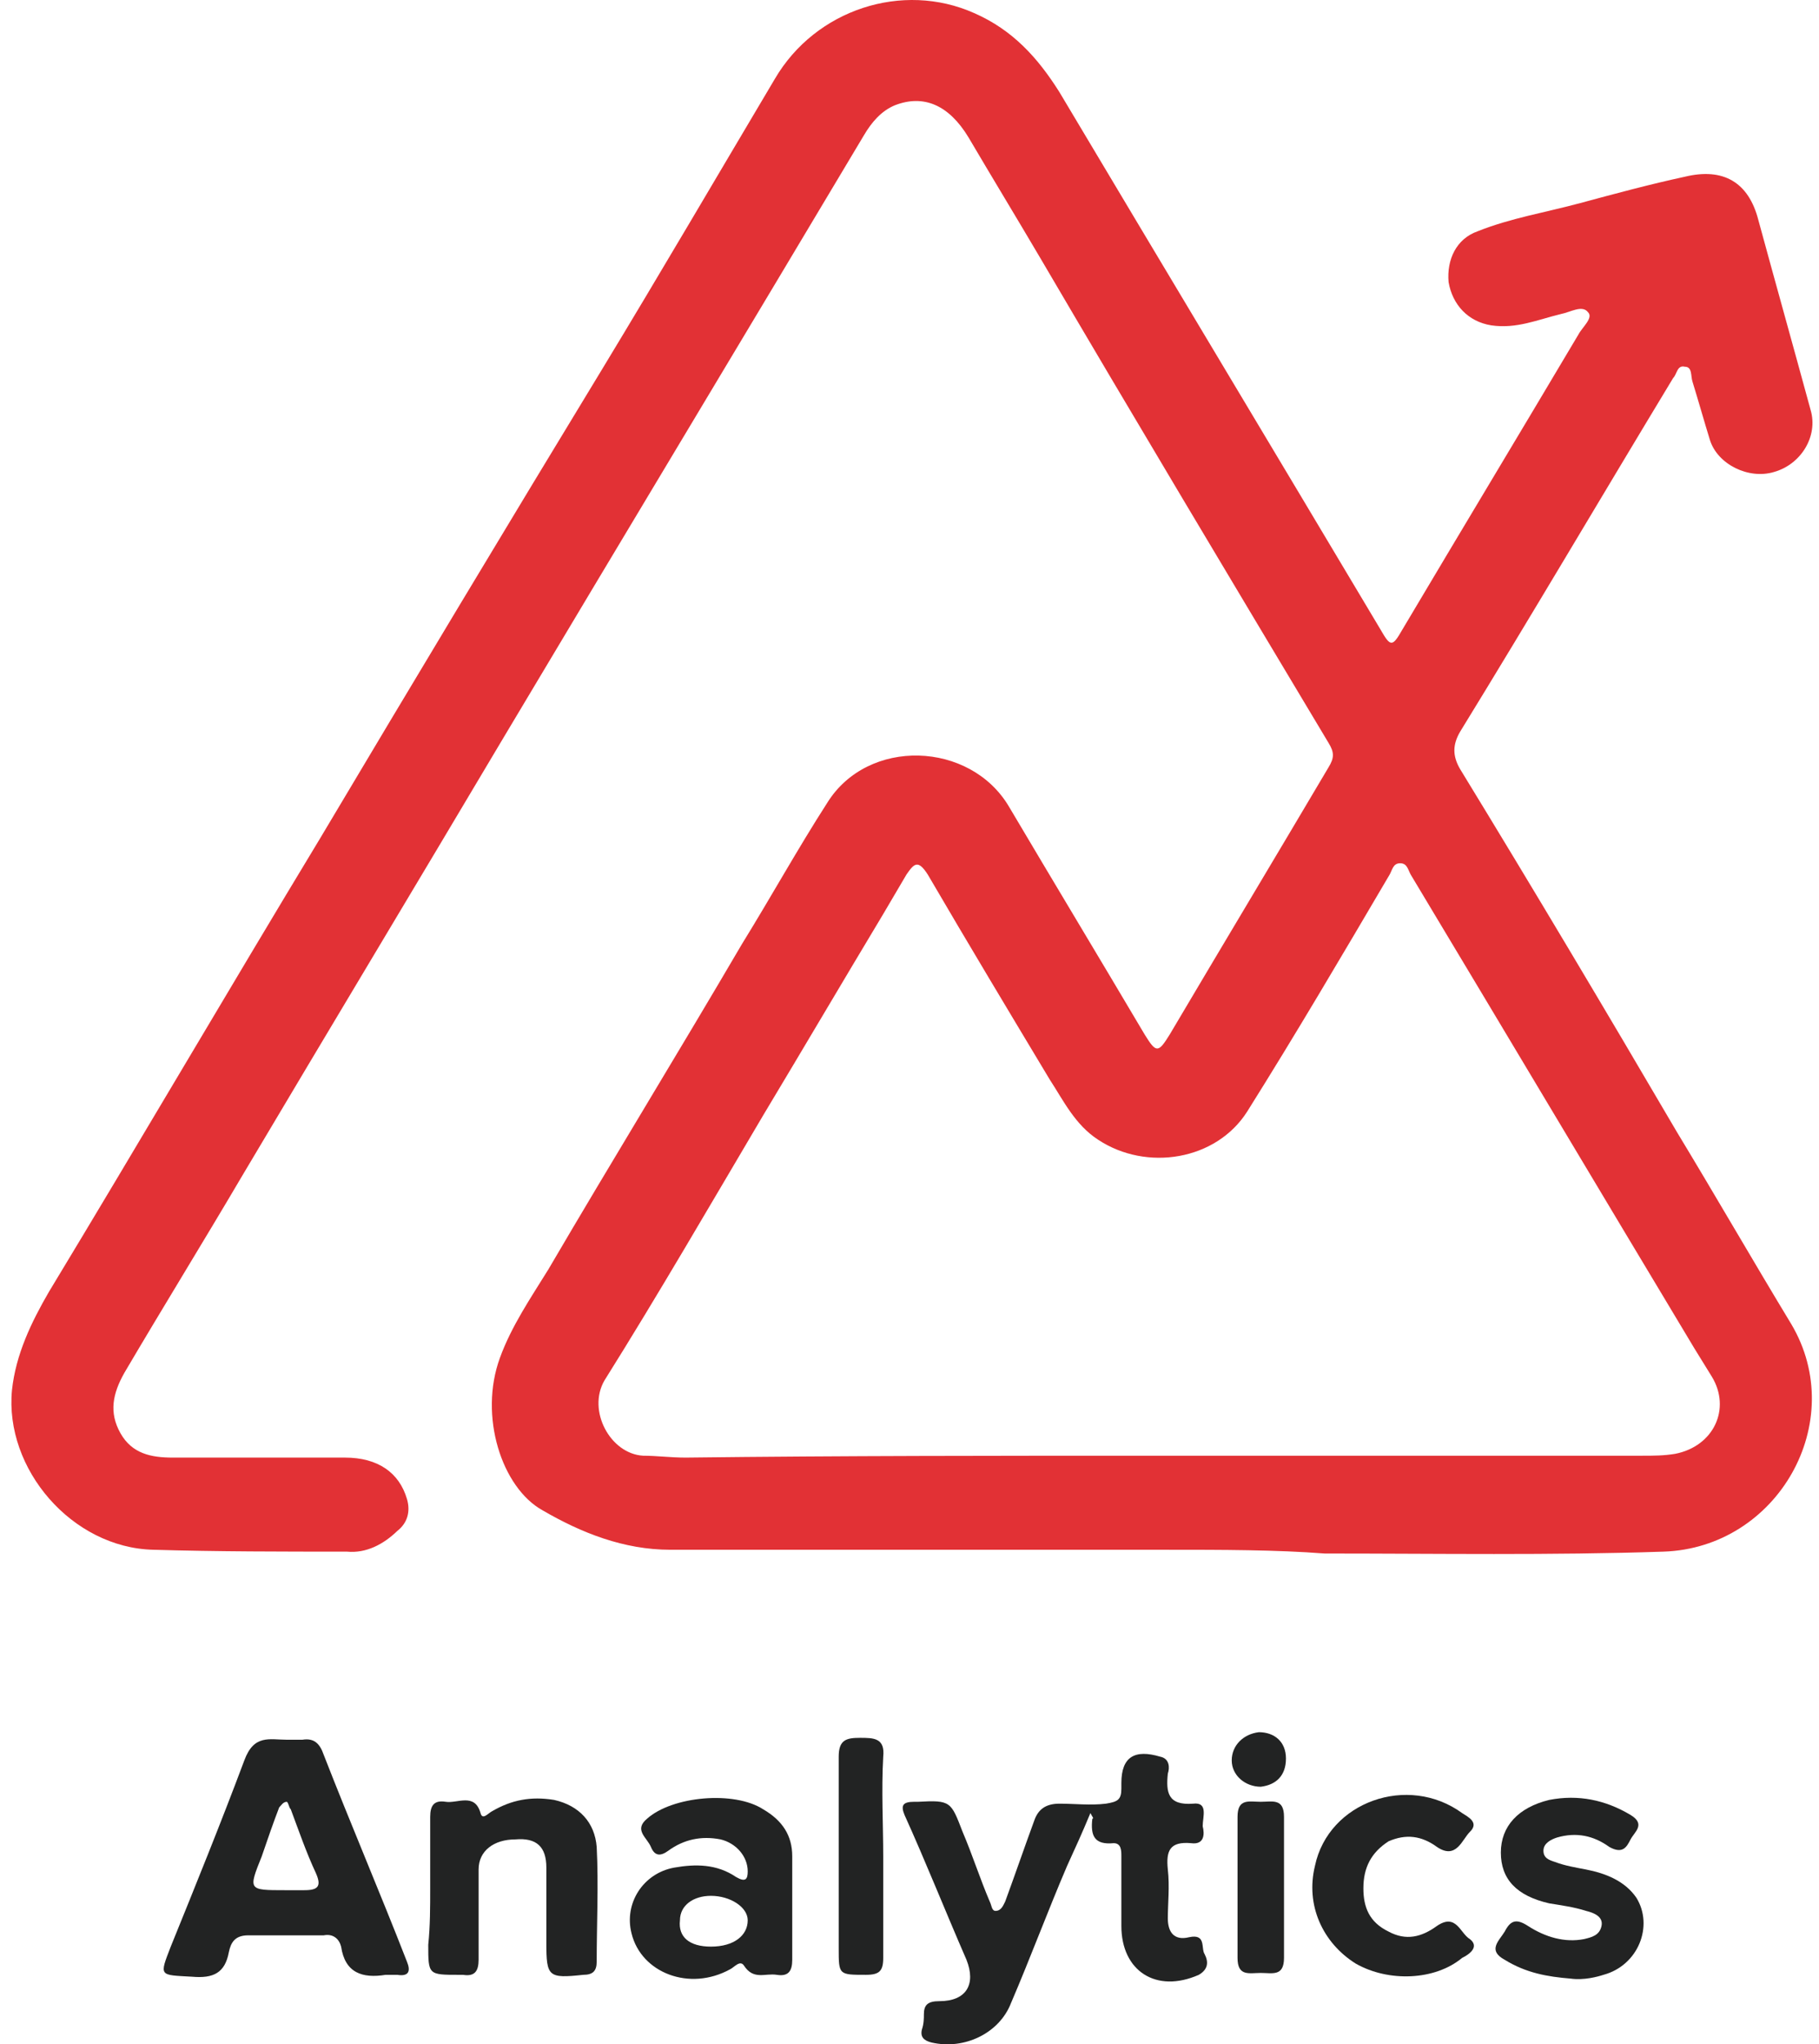
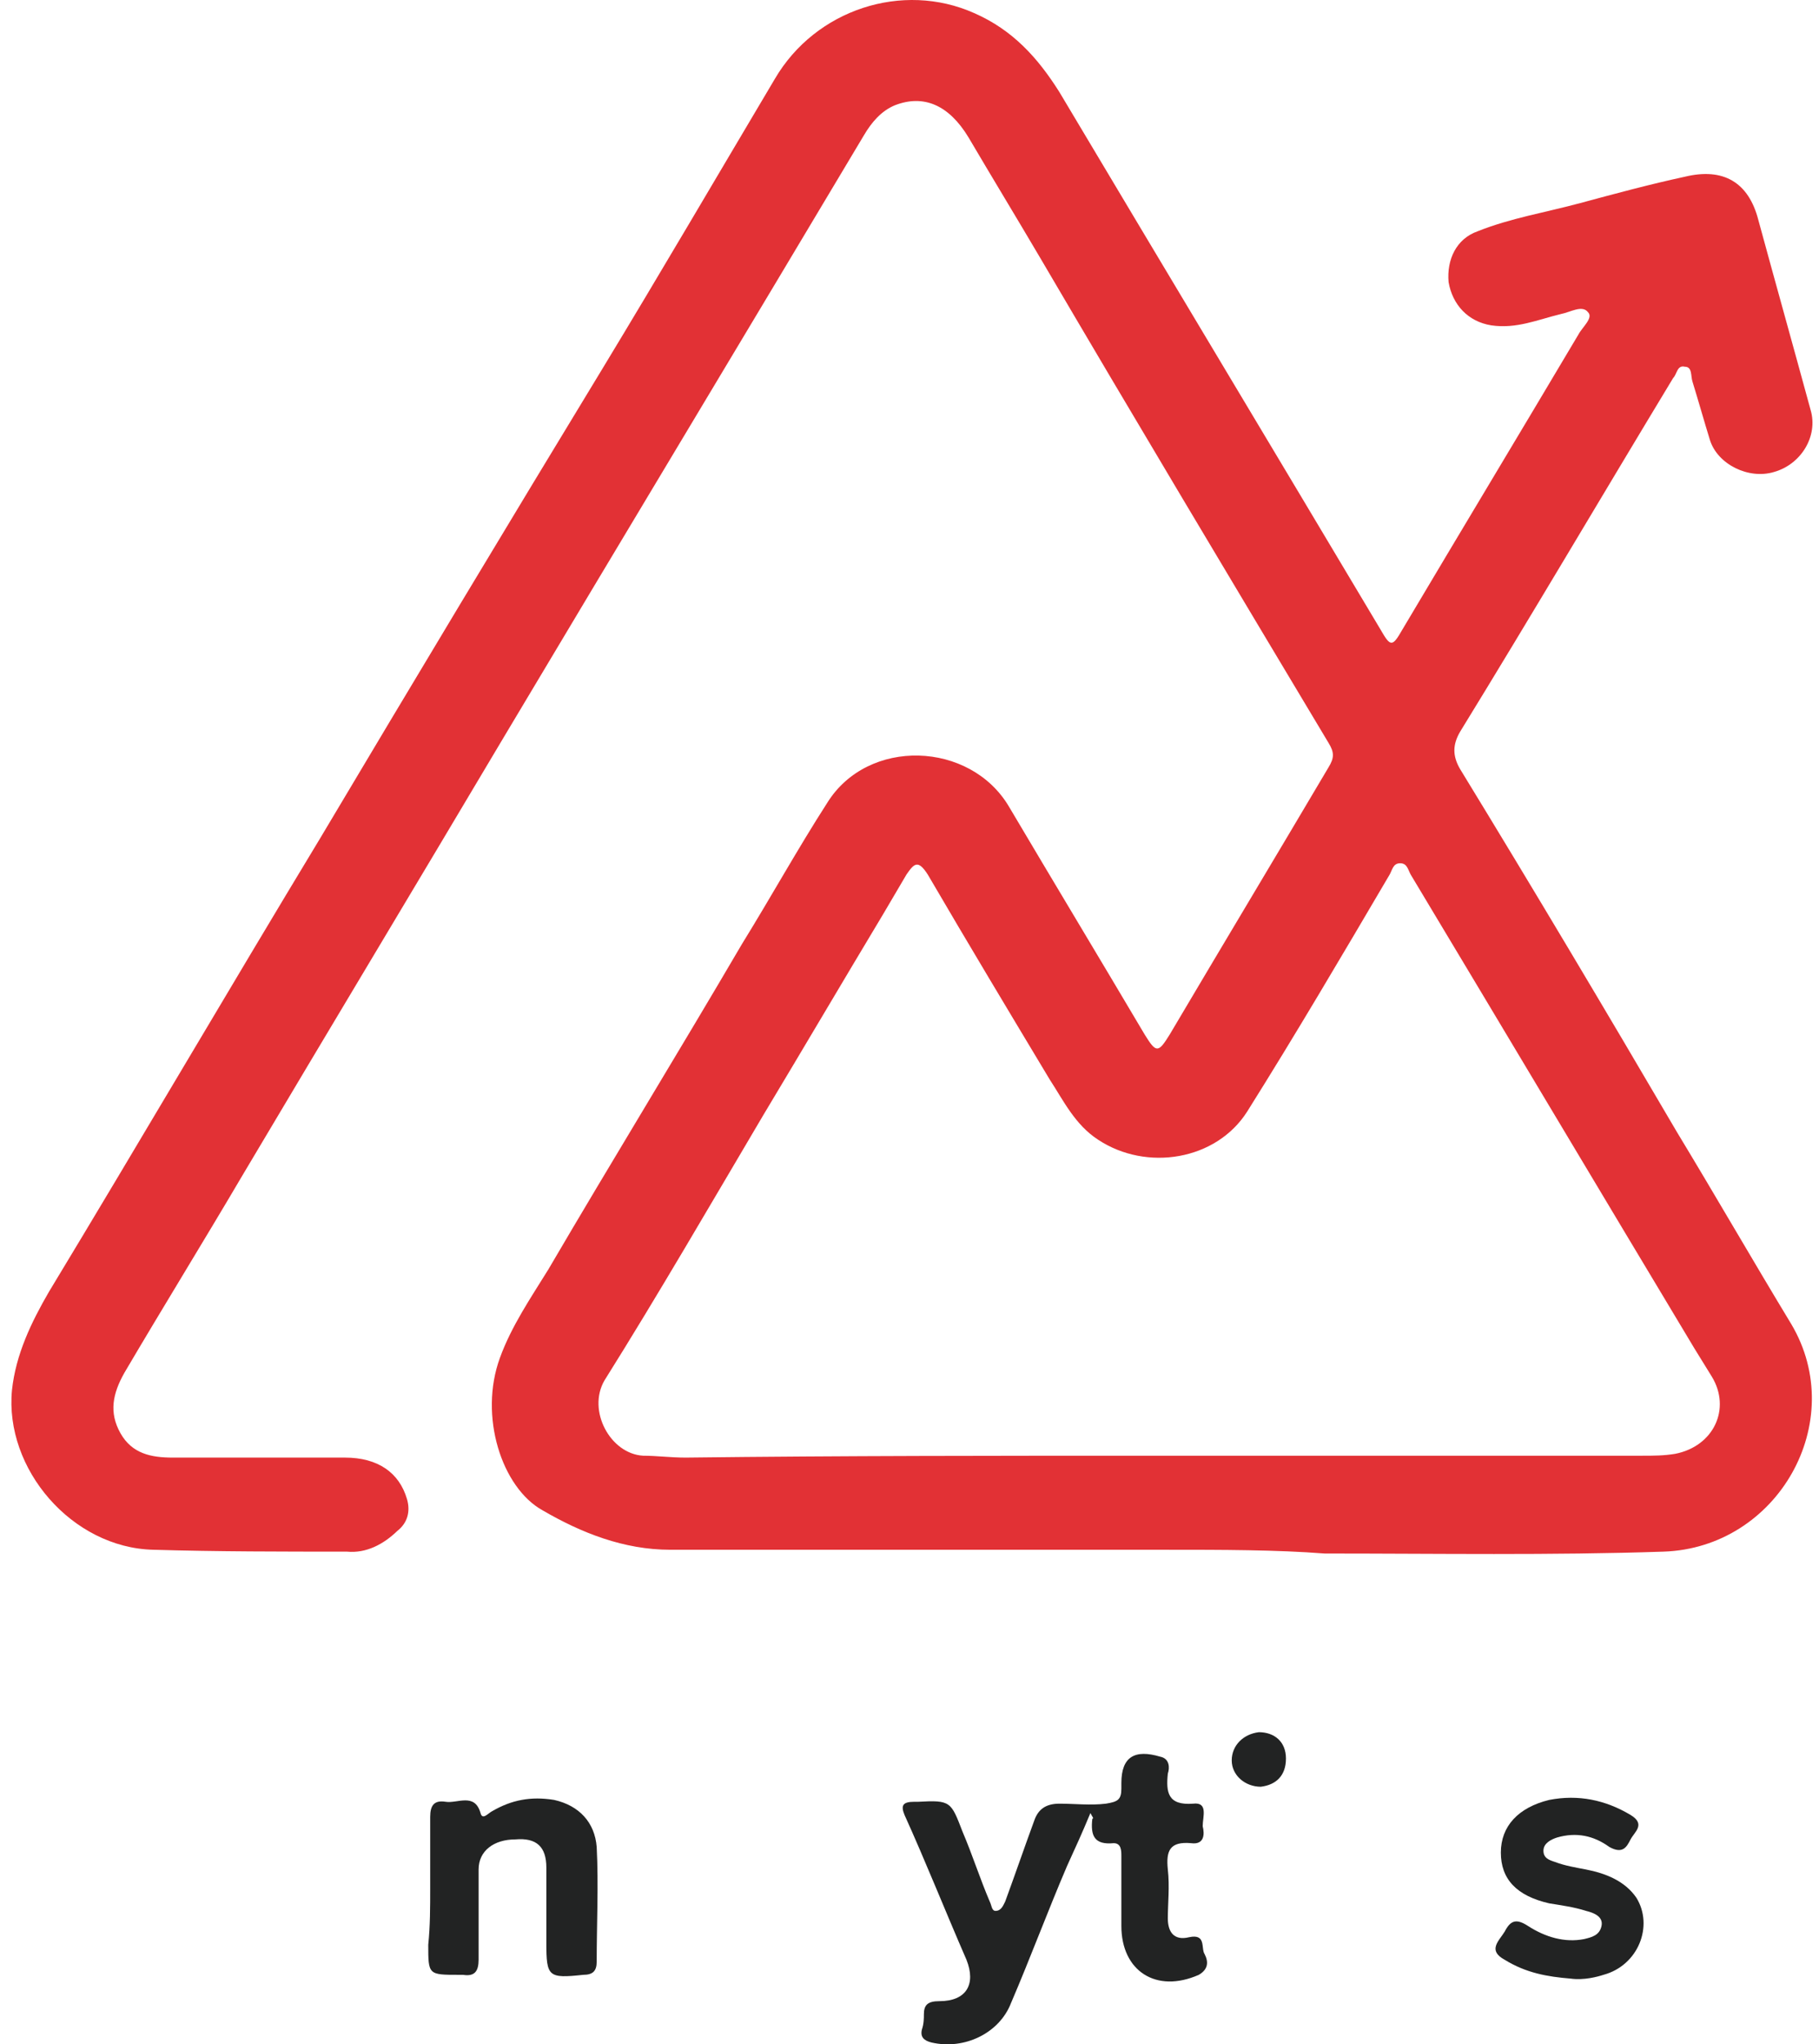
<svg xmlns="http://www.w3.org/2000/svg" width="154" height="173" viewBox="0 0 154 173" fill="none">
  <path d="M98.708 131.148C84.775 131.148 70.679 131.148 56.746 131.148C52.812 131.148 49.206 129.716 45.928 127.806C42.486 125.896 40.519 119.847 42.322 114.913C43.305 112.207 44.944 109.82 46.42 107.432C51.829 98.201 57.402 89.128 62.811 79.897C65.27 75.918 67.564 71.779 70.023 67.959C73.465 62.389 82.153 62.707 85.431 68.278C89.201 74.644 93.135 81.17 96.905 87.537C97.888 89.128 98.052 89.128 99.035 87.537C103.461 80.056 108.051 72.416 112.476 64.935C112.968 64.139 112.968 63.662 112.476 62.866C104.281 49.178 96.085 35.49 88.053 21.802C86.086 18.459 83.956 14.957 81.989 11.615C80.35 8.909 78.219 7.954 75.76 8.909C74.613 9.387 73.793 10.341 73.137 11.456C62.975 28.486 52.812 45.358 42.65 62.389C35.274 74.803 27.898 87.059 20.522 99.474C17.243 105.045 13.801 110.616 10.523 116.187C9.539 117.937 9.212 119.529 10.195 121.28C11.179 123.031 12.818 123.349 14.621 123.349C19.538 123.349 24.456 123.349 29.209 123.349C31.995 123.349 33.798 124.622 34.454 126.851C34.782 127.965 34.454 128.92 33.635 129.556C32.487 130.671 31.012 131.466 29.373 131.307C23.964 131.307 18.391 131.307 12.982 131.148C6.097 130.989 0.36 124.304 1.016 117.619C1.344 114.595 2.655 111.889 4.13 109.342C11.834 96.609 19.374 83.717 27.078 70.984C34.946 57.773 42.977 44.403 51.009 31.192C55.927 23.075 60.68 14.957 65.597 6.681C69.04 0.792 76.416 -1.596 82.48 1.11C85.759 2.542 87.889 4.93 89.692 7.795C98.708 22.916 107.887 38.196 116.902 53.316C117.721 54.749 117.885 54.749 118.705 53.316C123.622 45.04 128.704 36.604 133.621 28.327C133.949 27.691 134.932 26.895 134.441 26.417C133.949 25.781 132.965 26.417 132.146 26.576C130.179 27.054 128.376 27.85 126.245 27.531C124.278 27.213 122.967 25.781 122.639 23.871C122.475 21.961 123.295 20.21 125.098 19.573C127.884 18.459 130.834 17.982 133.785 17.186C136.735 16.39 139.686 15.594 142.636 14.957C145.914 14.162 148.045 15.435 148.865 18.618C150.34 24.03 151.815 29.282 153.29 34.694C153.946 36.922 152.471 39.31 150.176 39.946C148.045 40.583 145.423 39.31 144.767 37.24C144.275 35.649 143.784 33.898 143.292 32.306C143.128 31.829 143.292 31.033 142.636 31.033C141.98 30.874 141.98 31.67 141.653 31.988C135.588 42.015 129.687 52.043 123.622 61.911C122.967 63.025 122.967 63.98 123.622 65.094C129.851 75.281 135.916 85.468 141.98 95.813C145.259 101.225 148.373 106.637 151.651 112.048C156.569 120.325 150.504 130.989 140.833 131.307C131.326 131.626 121.655 131.466 112.148 131.466C108.051 131.148 103.461 131.148 98.708 131.148ZM98.052 123.19C111.657 123.19 125.425 123.19 139.03 123.19C140.014 123.19 140.833 123.19 141.817 123.031C145.095 122.394 146.57 119.211 144.931 116.505C144.439 115.709 143.947 114.913 143.456 114.117C135.424 100.747 127.556 87.537 119.525 74.167C119.197 73.689 119.197 73.053 118.541 73.053C117.885 73.053 117.885 73.689 117.558 74.167C113.624 80.852 109.69 87.537 105.592 94.062C102.969 98.201 97.069 99.156 92.971 96.45C91.004 95.177 90.02 93.108 88.873 91.357C85.431 85.627 81.989 79.897 78.546 74.008C77.727 72.734 77.399 73.053 76.743 74.008C76.088 75.122 75.432 76.236 74.776 77.35C71.334 83.08 68.056 88.651 64.614 94.381C60.188 101.862 55.763 109.502 51.173 116.823C49.698 119.37 51.665 123.031 54.451 123.19C55.599 123.19 56.746 123.349 58.057 123.349C71.334 123.19 84.611 123.19 98.052 123.19Z" fill="#E23135" />
  <path d="M92.315 153.431C91.659 155.023 91.004 156.455 90.348 157.888C88.709 161.708 87.234 165.687 85.594 169.507C84.611 172.054 81.66 173.486 78.874 172.849C78.218 172.69 77.891 172.372 78.054 171.735C78.218 171.258 78.218 170.78 78.218 170.462C78.218 169.666 78.546 169.348 79.53 169.348C81.824 169.348 82.644 167.915 81.824 165.846C80.021 161.708 78.382 157.57 76.579 153.59C76.251 152.795 76.415 152.476 77.399 152.476C77.563 152.476 77.563 152.476 77.727 152.476C80.513 152.317 80.513 152.476 81.497 155.023C82.316 156.933 82.972 159.002 83.791 160.912C83.955 161.23 83.955 161.708 84.283 161.708C84.775 161.708 84.939 161.23 85.103 160.912C85.922 158.684 86.742 156.296 87.561 154.068C87.889 153.113 88.545 152.635 89.692 152.635C91.004 152.635 92.315 152.795 93.626 152.635C94.61 152.476 94.937 152.317 94.937 151.362C94.937 151.203 94.937 151.044 94.937 150.885C94.937 148.656 96.085 148.02 98.216 148.656C99.035 148.815 99.035 149.611 98.871 150.089C98.707 151.68 98.871 152.795 101.002 152.635C102.313 152.476 101.822 153.75 101.822 154.545C101.986 155.182 101.986 156.137 100.838 155.978C99.035 155.819 98.707 156.615 98.871 158.206C99.035 159.639 98.871 161.071 98.871 162.345C98.871 163.459 99.363 164.255 100.674 163.936C102.15 163.618 101.658 164.891 101.986 165.369C102.313 166.005 102.313 166.642 101.494 167.119C97.888 168.711 94.937 166.801 94.937 162.981C94.937 161.071 94.937 159.161 94.937 157.092C94.937 156.615 94.937 155.978 94.282 155.978C92.643 156.137 92.315 155.341 92.479 153.909C92.643 153.909 92.479 153.75 92.315 153.431Z" fill="#222323" />
-   <path d="M24.291 147.224C24.782 147.224 25.274 147.224 25.602 147.224C26.585 147.065 27.077 147.542 27.405 148.497C29.7 154.386 32.158 160.116 34.453 166.005C34.781 166.801 34.617 167.279 33.634 167.119C33.306 167.119 32.978 167.119 32.65 167.119C30.683 167.438 29.208 166.96 28.88 164.732C28.716 164.095 28.224 163.618 27.405 163.777C25.274 163.777 23.143 163.777 21.012 163.777C19.865 163.777 19.537 164.414 19.373 165.209C19.045 166.96 18.062 167.438 16.259 167.279C13.472 167.119 13.472 167.279 14.456 164.732C16.587 159.479 18.718 154.227 20.684 148.975C21.504 146.746 22.815 147.224 24.291 147.224ZM24.127 159.957C24.618 159.957 25.274 159.957 25.766 159.957C26.913 159.957 27.241 159.639 26.749 158.524C25.93 156.774 25.274 154.864 24.618 153.113C24.454 152.954 24.454 152.635 24.291 152.476C23.963 152.476 23.799 152.795 23.635 152.954C23.143 154.227 22.651 155.659 22.16 157.092C21.012 159.957 21.012 159.957 24.127 159.957Z" fill="#222323" />
-   <path d="M67.073 161.389C67.073 162.822 67.073 164.414 67.073 165.846C67.073 166.801 66.746 167.278 65.762 167.119C64.779 166.96 63.795 167.597 62.976 166.324C62.648 165.846 62.156 166.483 61.828 166.642C58.386 168.552 54.288 166.96 53.469 163.618C52.813 161.071 54.452 158.524 57.075 158.047C58.878 157.729 60.681 157.729 62.32 158.843C63.14 159.32 63.303 159.002 63.303 158.365C63.303 157.092 62.32 155.978 61.009 155.659C59.37 155.341 57.894 155.659 56.583 156.614C55.928 157.092 55.436 157.092 55.108 156.296C54.78 155.5 53.633 154.864 54.78 153.909C56.911 151.999 62.156 151.521 64.615 153.113C66.254 154.068 67.073 155.341 67.073 157.092C67.073 158.524 67.073 159.957 67.073 161.389ZM60.189 164.732C62.156 164.732 63.303 163.777 63.303 162.504C63.303 161.389 61.828 160.434 60.189 160.434C58.714 160.434 57.567 161.23 57.567 162.504C57.403 163.936 58.386 164.732 60.189 164.732Z" fill="#222323" />
  <path d="M36.421 159.798C36.421 157.729 36.421 155.819 36.421 153.75C36.421 152.795 36.749 152.317 37.732 152.476C38.715 152.636 40.191 151.681 40.682 153.431C40.846 154.068 41.338 153.431 41.666 153.272C43.305 152.317 44.944 151.999 46.911 152.317C49.042 152.795 50.353 154.227 50.517 156.296C50.681 159.48 50.517 162.822 50.517 166.005C50.517 166.801 50.189 167.12 49.37 167.12C46.419 167.438 46.255 167.279 46.255 164.414C46.255 162.345 46.255 160.275 46.255 158.047C46.255 156.296 45.436 155.5 43.633 155.66C41.83 155.66 40.519 156.615 40.519 158.206C40.519 160.753 40.519 163.3 40.519 165.846C40.519 166.801 40.191 167.279 39.207 167.12C39.043 167.12 39.043 167.12 38.879 167.12C36.257 167.12 36.257 167.12 36.257 164.573C36.421 162.981 36.421 161.39 36.421 159.798Z" fill="#222323" />
  <path d="M132.965 167.438C130.998 167.279 129.195 166.96 127.392 165.846C125.917 165.05 126.901 164.254 127.392 163.459C127.884 162.504 128.376 162.344 129.359 162.981C130.835 163.936 132.474 164.414 134.113 164.095C134.768 163.936 135.424 163.777 135.588 162.981C135.752 162.185 134.932 161.867 134.277 161.708C133.293 161.389 132.146 161.23 131.162 161.071C128.376 160.434 127.065 159.002 127.065 156.774C127.065 154.545 128.54 152.954 131.162 152.317C133.621 151.84 135.916 152.317 138.047 153.59C139.358 154.386 138.375 155.023 138.047 155.66C137.719 156.296 137.391 156.933 136.244 156.296C134.932 155.341 133.457 155.023 131.818 155.5C131.326 155.66 130.671 155.978 130.671 156.615C130.671 157.251 131.162 157.41 131.654 157.57C132.474 157.888 133.457 158.047 134.277 158.206C135.916 158.525 137.555 159.161 138.538 160.594C140.014 162.981 138.702 166.324 135.752 167.119C135.26 167.279 134.113 167.597 132.965 167.438Z" fill="#222323" />
-   <path d="M115.427 159.798C115.427 161.389 115.919 162.663 117.558 163.459C119.033 164.254 120.344 163.936 121.655 162.981C123.295 161.867 123.622 163.618 124.442 164.095C125.262 164.732 124.442 165.369 123.786 165.687C121.492 167.597 117.558 167.756 114.771 166.164C111.985 164.414 110.509 161.23 111.329 157.888C112.476 152.476 119.197 150.089 123.786 153.431C124.278 153.75 125.262 154.227 124.442 155.023C123.786 155.66 123.295 157.41 121.655 156.296C120.344 155.341 119.033 155.182 117.558 155.819C116.082 156.774 115.427 158.047 115.427 159.798Z" fill="#222323" />
-   <path d="M74.776 157.092C74.776 159.957 74.776 162.822 74.776 165.687C74.776 166.801 74.448 167.119 73.301 167.119C71.006 167.119 71.006 167.119 71.006 164.891C71.006 159.48 71.006 154.068 71.006 148.656C71.006 147.224 71.662 147.065 72.809 147.065C73.956 147.065 74.94 147.065 74.776 148.656C74.612 151.521 74.776 154.386 74.776 157.092Z" fill="#222323" />
-   <path d="M104.772 159.798C104.772 157.729 104.772 155.819 104.772 153.75C104.772 152.158 105.756 152.476 106.739 152.476C107.723 152.476 108.706 152.158 108.706 153.75C108.706 157.729 108.706 161.708 108.706 165.687C108.706 167.279 107.723 166.96 106.739 166.96C105.756 166.96 104.772 167.279 104.772 165.687C104.772 163.777 104.772 161.867 104.772 159.798Z" fill="#222323" />
  <path d="M104.281 148.975C104.281 147.701 105.265 146.746 106.576 146.587C107.887 146.587 108.871 147.383 108.871 148.815C108.871 150.248 108.051 151.044 106.74 151.203C105.429 151.203 104.281 150.248 104.281 148.975Z" fill="#222323" />
</svg>